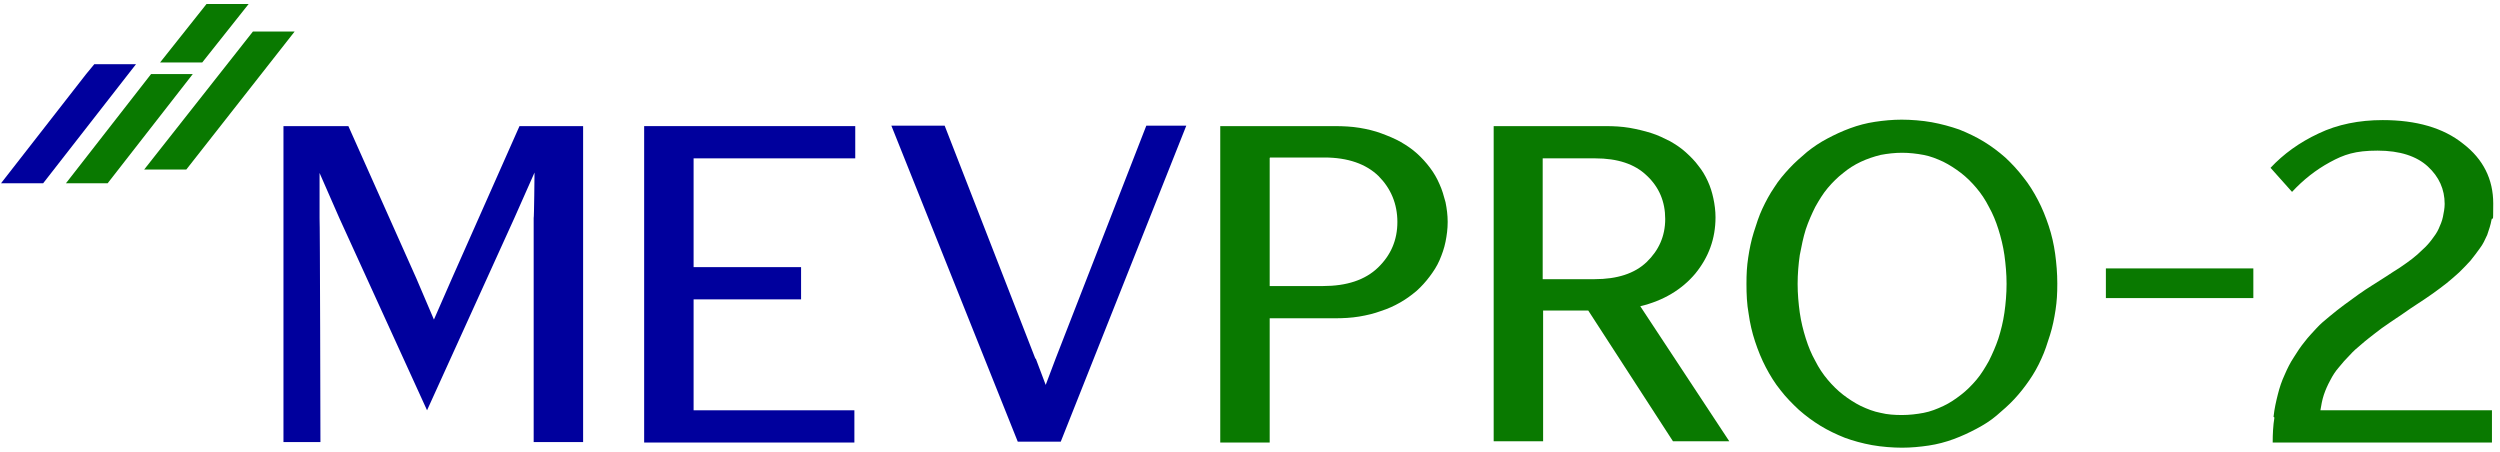
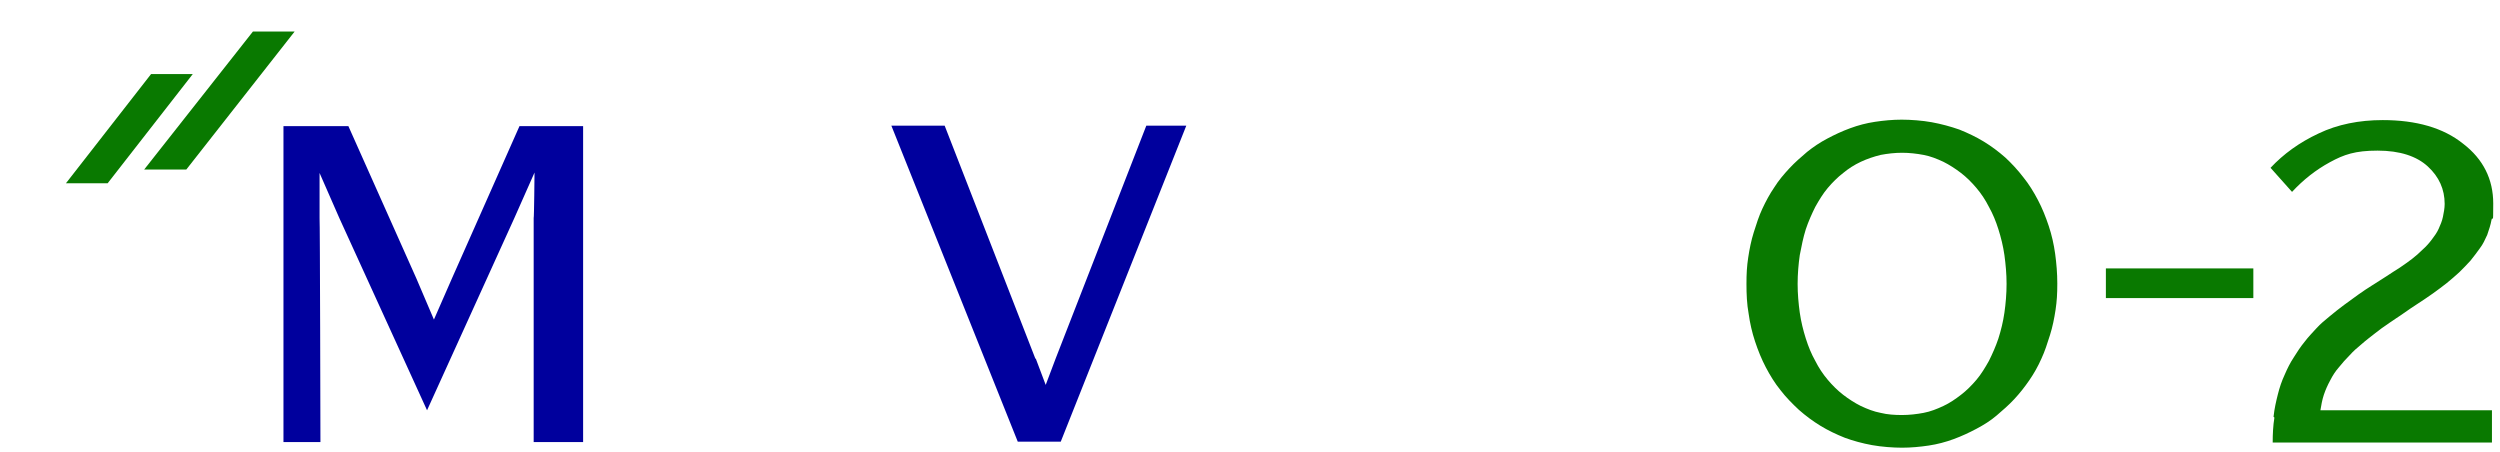
<svg xmlns="http://www.w3.org/2000/svg" width="249" height="45" viewBox="0 0 249 45" fill="none">
-   <path d="M13.546 6.395H9.392L8.578 7.38L0.1 18.256H4.296L12.775 7.38L13.546 6.395Z" fill="#00009D" />
-   <path d="M24.764 0.4L20.14 6.224H15.943L20.568 0.4H24.764Z" fill="#097900" />
  <path d="M29.346 3.14L18.555 16.886H14.359L25.192 3.14H29.346Z" fill="#097900" />
  <path d="M19.198 7.38L10.719 18.256H6.566L15.044 7.38H19.198Z" fill="#097900" />
  <path d="M28.275 12.561H34.698L41.464 27.719L43.219 31.83L45.018 27.719L51.741 12.561H58.078V44.033H53.154V21.724C53.197 21.724 53.239 17.185 53.239 17.185L51.227 21.724L42.534 40.865L33.799 21.724L31.829 17.228V21.724C31.872 21.724 31.915 44.033 31.915 44.033H28.233V12.561H28.275Z" fill="#00009D" />
-   <path d="M64.158 12.561H85.183V15.772H69.082V26.606H79.787V29.817H69.082V40.865H85.097V44.076H64.158V12.561Z" fill="#00009D" />
  <path d="M103.167 35.726L104.152 38.338L105.137 35.726L114.172 12.518H118.154L105.651 43.99H101.369L88.78 12.518H94.089L103.124 35.726H103.167Z" fill="#00009D" />
-   <path d="M121.494 12.561H132.927C133.783 12.561 134.64 12.604 135.41 12.732C136.181 12.861 136.909 13.032 137.594 13.289C138.279 13.546 138.922 13.803 139.521 14.145C140.121 14.488 140.677 14.873 141.148 15.301C141.619 15.729 142.048 16.201 142.433 16.714C142.818 17.228 143.118 17.742 143.375 18.341C143.632 18.898 143.803 19.498 143.974 20.14C144.103 20.782 144.189 21.424 144.189 22.11C144.189 22.795 144.103 23.437 143.974 24.079C143.846 24.722 143.632 25.321 143.375 25.921C143.118 26.52 142.775 27.034 142.39 27.548C142.005 28.062 141.576 28.533 141.105 28.961C140.592 29.389 140.078 29.774 139.478 30.117C138.879 30.459 138.237 30.759 137.551 30.973C136.866 31.23 136.138 31.401 135.368 31.53C134.597 31.658 133.783 31.701 132.927 31.701H126.461V44.076H121.537V12.561H121.494ZM126.461 15.729V28.49H131.771C134.126 28.49 135.967 27.89 137.252 26.648C138.536 25.407 139.179 23.908 139.179 22.11C139.179 20.311 138.536 18.77 137.295 17.528C136.053 16.329 134.254 15.687 131.899 15.687H126.504L126.461 15.729Z" fill="#097900" />
-   <path d="M148.685 12.561H159.903C160.76 12.561 161.531 12.604 162.301 12.732C163.029 12.861 163.757 13.032 164.442 13.246C165.127 13.46 165.727 13.76 166.326 14.059C166.926 14.402 167.44 14.745 167.911 15.173C168.382 15.601 168.81 16.029 169.152 16.5C169.538 16.971 169.838 17.485 170.094 18.042C170.351 18.598 170.523 19.155 170.651 19.755C170.78 20.354 170.865 20.996 170.865 21.639C170.865 23.78 170.18 25.621 168.853 27.248C167.525 28.832 165.684 29.946 163.372 30.502L172.235 43.948H166.626L158.191 30.93H153.694V43.948H148.77V12.561H148.685ZM153.652 15.729V27.805H158.833C161.059 27.805 162.815 27.248 164.014 26.092C165.213 24.936 165.855 23.523 165.855 21.81C165.855 20.097 165.256 18.641 164.014 17.485C162.815 16.329 161.102 15.772 158.876 15.772H153.652V15.729Z" fill="#097900" />
  <path d="M174.12 25.664C174.248 24.807 174.419 23.951 174.676 23.137C174.933 22.324 175.19 21.51 175.533 20.782C175.875 20.054 176.261 19.326 176.732 18.641C177.16 17.956 177.674 17.357 178.23 16.757C178.787 16.158 179.386 15.644 179.986 15.13C180.628 14.616 181.27 14.188 181.998 13.803C182.726 13.417 183.454 13.075 184.268 12.775C185.081 12.475 185.895 12.261 186.751 12.133C187.608 12.004 188.507 11.918 189.406 11.918C190.305 11.918 191.462 12.004 192.404 12.175C193.346 12.347 194.288 12.604 195.144 12.903C196 13.246 196.814 13.631 197.585 14.102C198.356 14.573 199.041 15.087 199.726 15.687C200.368 16.286 200.968 16.928 201.524 17.656C202.081 18.341 202.552 19.112 202.98 19.926C203.408 20.739 203.751 21.596 204.051 22.495C204.35 23.394 204.564 24.336 204.693 25.278C204.821 26.22 204.907 27.205 204.907 28.233C204.907 29.261 204.864 29.988 204.736 30.845C204.607 31.701 204.436 32.558 204.179 33.371C203.922 34.185 203.665 34.998 203.323 35.726C202.98 36.497 202.595 37.182 202.124 37.867C201.653 38.552 201.182 39.152 200.625 39.751C200.068 40.351 199.469 40.865 198.869 41.379C198.27 41.892 197.585 42.321 196.857 42.706C196.129 43.091 195.401 43.434 194.587 43.734C193.774 44.033 192.96 44.247 192.104 44.376C191.247 44.504 190.348 44.59 189.449 44.59C188.55 44.59 187.394 44.504 186.452 44.333C185.51 44.162 184.568 43.905 183.754 43.605C182.898 43.263 182.084 42.877 181.313 42.406C180.543 41.935 179.857 41.421 179.172 40.822C178.53 40.222 177.888 39.58 177.331 38.852C176.774 38.167 176.303 37.396 175.875 36.583C175.447 35.769 175.104 34.913 174.805 34.014C174.505 33.114 174.291 32.172 174.162 31.23C173.991 30.288 173.948 29.303 173.948 28.276C173.948 27.248 173.991 26.52 174.12 25.664ZM199.64 25.407C199.512 24.508 199.298 23.651 199.041 22.837C198.784 22.024 198.484 21.296 198.099 20.611C197.756 19.926 197.328 19.284 196.857 18.727C196.386 18.17 195.872 17.656 195.315 17.228C194.759 16.8 194.159 16.415 193.56 16.115C192.917 15.815 192.275 15.558 191.59 15.43C190.905 15.301 190.177 15.216 189.449 15.216C188.721 15.216 187.993 15.301 187.308 15.43C186.623 15.601 185.981 15.815 185.338 16.115C184.696 16.415 184.097 16.8 183.583 17.228C183.026 17.656 182.512 18.17 182.041 18.727C181.57 19.284 181.185 19.926 180.799 20.611C180.457 21.296 180.114 22.067 179.857 22.837C179.601 23.651 179.429 24.508 179.258 25.407C179.129 26.306 179.044 27.291 179.044 28.276C179.044 29.261 179.129 30.203 179.258 31.145C179.386 32.044 179.601 32.9 179.857 33.714C180.114 34.527 180.414 35.255 180.799 35.94C181.142 36.626 181.57 37.268 182.041 37.824C182.512 38.381 183.026 38.895 183.583 39.323C184.139 39.751 184.739 40.137 185.338 40.436C185.981 40.736 186.623 40.993 187.308 41.121C187.993 41.293 188.721 41.336 189.449 41.336C190.177 41.336 190.905 41.25 191.59 41.121C192.275 40.993 192.917 40.736 193.56 40.436C194.202 40.137 194.759 39.751 195.315 39.323C195.872 38.895 196.386 38.381 196.857 37.824C197.328 37.268 197.713 36.626 198.099 35.94C198.441 35.255 198.784 34.484 199.041 33.714C199.298 32.9 199.512 32.044 199.64 31.145C199.769 30.245 199.854 29.261 199.854 28.276C199.854 27.291 199.769 26.349 199.64 25.407Z" fill="#097900" />
  <path d="M209.746 26.734H224.433V29.689H209.746V26.734Z" fill="#097900" />
  <path d="M226.445 41.507C226.531 40.693 226.702 39.965 226.874 39.28C227.045 38.595 227.259 37.953 227.559 37.311C227.816 36.711 228.115 36.112 228.458 35.598C228.8 35.041 229.143 34.527 229.528 34.056C229.914 33.542 230.342 33.114 230.727 32.686C231.113 32.258 231.584 31.872 232.055 31.487C232.526 31.102 232.997 30.716 233.468 30.374C233.939 30.031 234.41 29.689 234.881 29.346C235.352 29.004 235.823 28.704 236.294 28.404C236.765 28.104 237.236 27.805 237.707 27.505C238.178 27.205 238.606 26.905 239.034 26.648C239.463 26.349 239.848 26.092 240.233 25.792C240.619 25.492 240.961 25.193 241.304 24.85C241.646 24.55 241.946 24.208 242.203 23.865C242.46 23.523 242.717 23.18 242.888 22.795C243.059 22.409 243.231 22.024 243.316 21.596C243.402 21.168 243.488 20.739 243.488 20.311C243.488 18.855 242.931 17.613 241.818 16.586C240.704 15.558 239.034 15.002 236.808 15.002C234.581 15.002 233.468 15.387 232.055 16.158C230.642 16.928 229.4 17.913 228.287 19.112L226.146 16.714C227.43 15.344 229.014 14.188 230.941 13.289C232.825 12.389 234.966 11.961 237.322 11.961C240.661 11.961 243.359 12.732 245.329 14.316C247.341 15.858 248.326 17.87 248.326 20.268C248.326 22.666 248.283 21.382 248.155 21.895C248.069 22.409 247.898 22.88 247.727 23.394C247.513 23.865 247.299 24.336 246.999 24.722C246.699 25.15 246.399 25.535 246.057 25.963C245.714 26.349 245.329 26.734 244.943 27.119C244.558 27.462 244.13 27.847 243.702 28.19C243.273 28.533 242.802 28.875 242.331 29.218C241.86 29.56 241.389 29.86 240.876 30.203C240.362 30.545 239.891 30.845 239.42 31.187C238.949 31.53 238.435 31.83 237.964 32.172C237.45 32.515 236.979 32.857 236.551 33.2C236.123 33.542 235.652 33.885 235.223 34.27C234.795 34.613 234.367 34.998 234.024 35.384C233.639 35.769 233.296 36.154 232.954 36.583C232.611 36.968 232.312 37.439 232.098 37.867C231.841 38.338 231.627 38.809 231.455 39.323C231.284 39.837 231.198 40.351 231.113 40.865H248.198V44.076H226.36C226.36 43.22 226.402 42.363 226.531 41.593L226.445 41.507Z" fill="#097900" />
</svg>